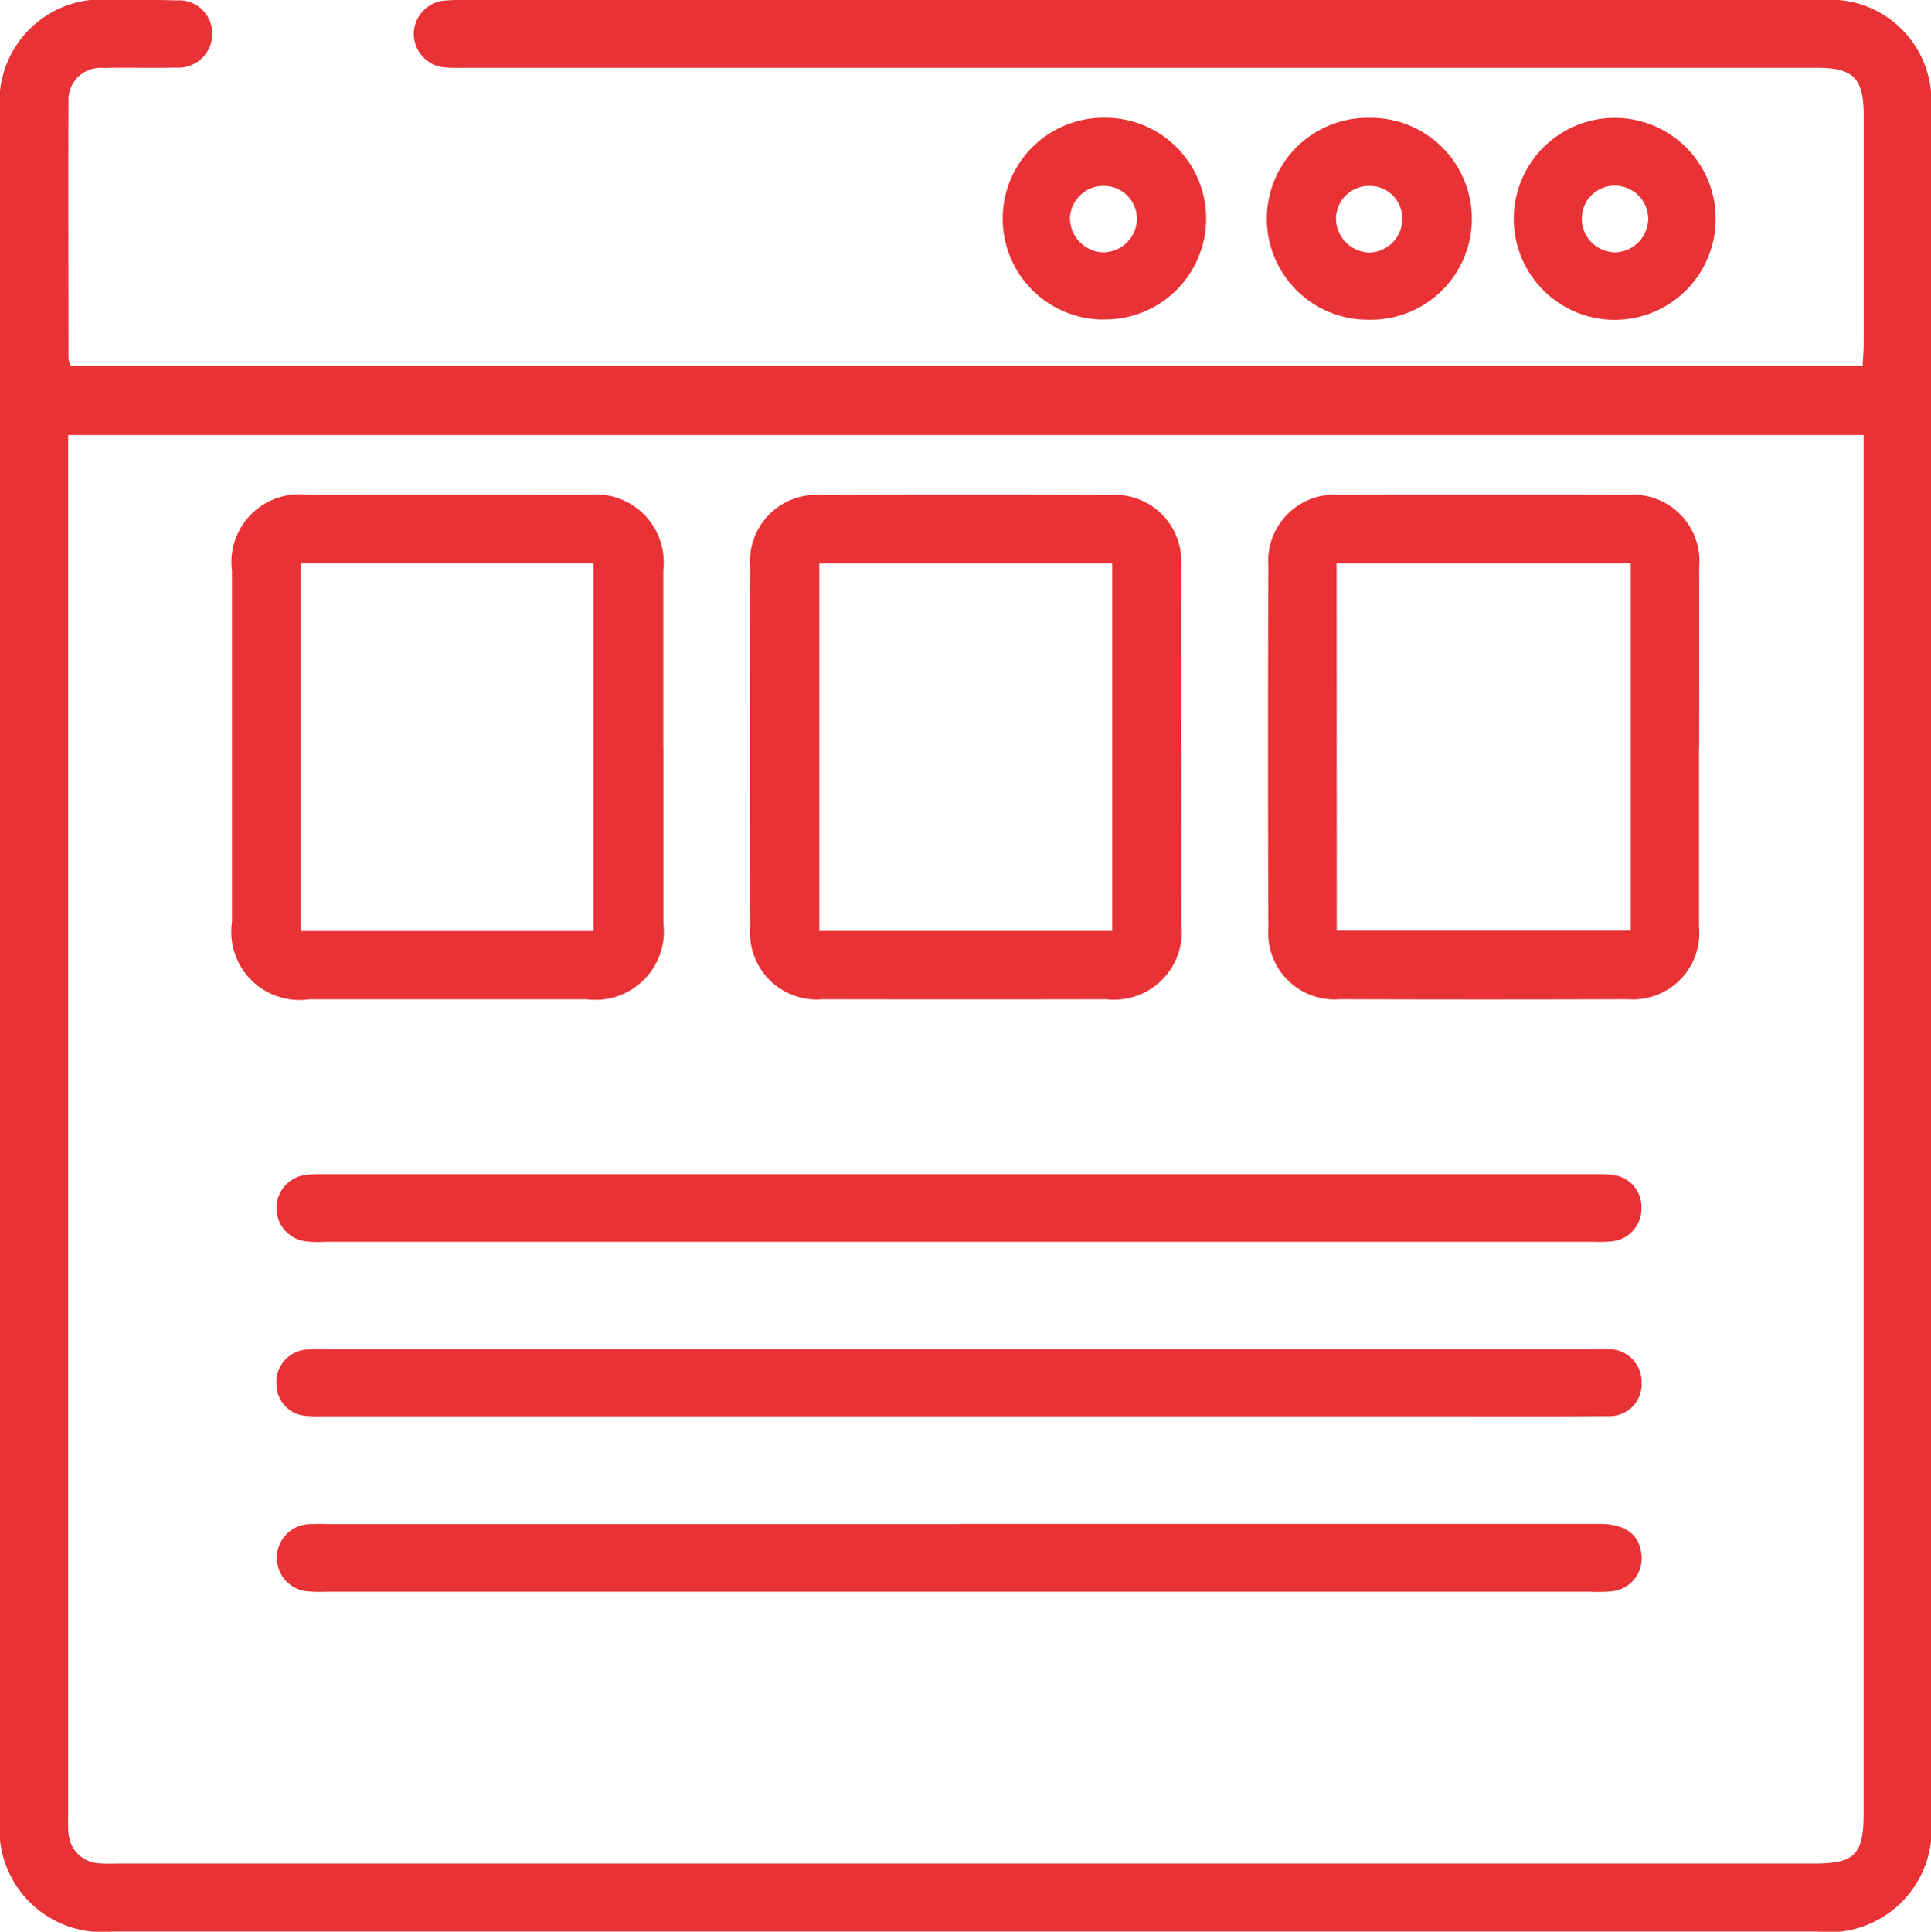
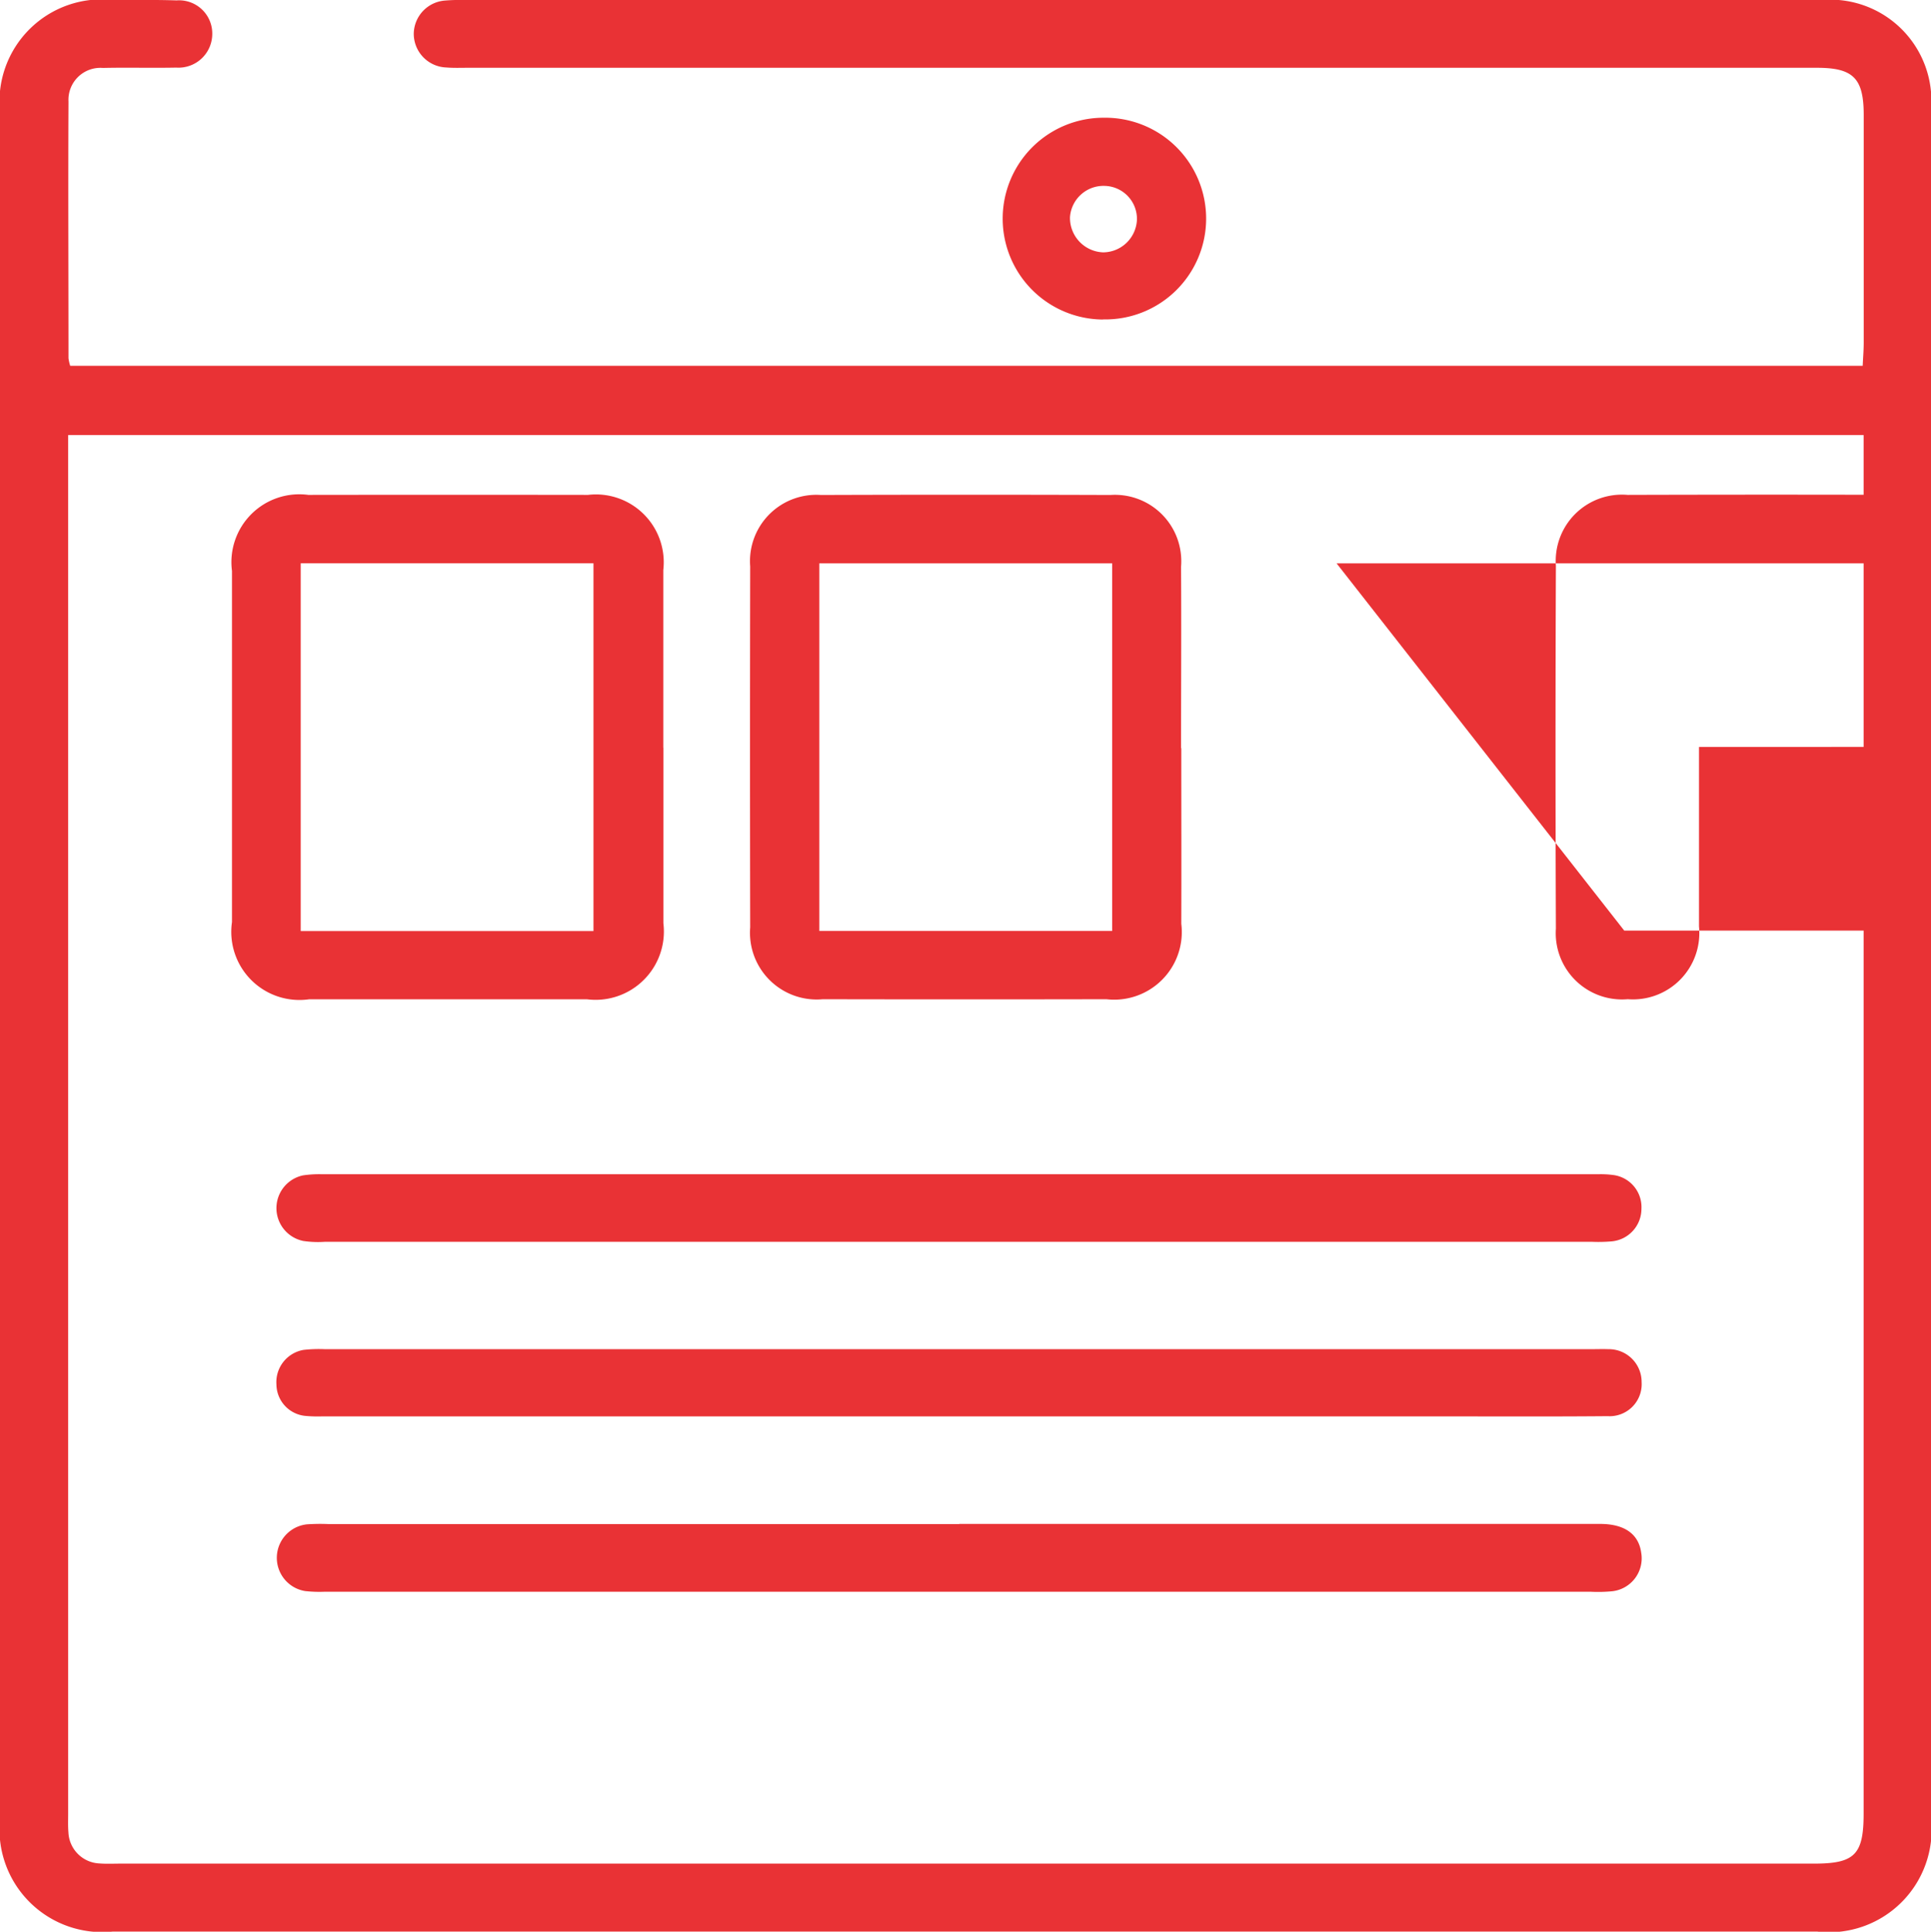
<svg xmlns="http://www.w3.org/2000/svg" width="62.332" height="62.348" viewBox="0 0 62.332 62.348">
  <defs>
    <clipPath id="clip-path">
      <rect id="Rectangle_39886" data-name="Rectangle 39886" width="62.332" height="62.348" transform="translate(0 0)" fill="none" />
    </clipPath>
  </defs>
  <g id="Group_41887" data-name="Group 41887" transform="translate(0 0)">
    <g id="Group_41886" data-name="Group 41886" clip-path="url(#clip-path)">
      <path id="Path_28775" data-name="Path 28775" d="M2.263,11.806H60.127c.012-.261.032-.5.033-.737q0-3.677,0-7.354c0-1.187-.334-1.527-1.508-1.527H15.093c-.229,0-.458.009-.686-.01a1.09,1.09,0,0,1-1.051-1.1A1.09,1.09,0,0,1,14.373.017,5.516,5.516,0,0,1,14.934,0Q36.87,0,58.806,0a3.266,3.266,0,0,1,3.527,3.538q0,27.576,0,55.153a3.313,3.313,0,0,1-3.672,3.653H3.632A3.316,3.316,0,0,1,0,58.708Q0,31.164,0,3.618A3.3,3.3,0,0,1,3.648,0C4.334,0,5.02-.009,5.7.013A1.072,1.072,0,0,1,6.851,1.132a1.09,1.09,0,0,1-1.16,1.05c-.789.016-1.579-.007-2.368.011A1.031,1.031,0,0,0,2.211,3.275c-.014,2.762,0,5.525,0,8.288a1.443,1.443,0,0,0,.055.243M2.2,14.042V58.521c0,.208-.009.417.009.623a1.048,1.048,0,0,0,1,1c.227.018.457.006.685.006H58.557c1.312,0,1.6-.289,1.6-1.614V14.042Z" fill="#e93235" />
      <path id="Path_28776" data-name="Path 28776" d="M35.61,10.313A3.255,3.255,0,0,1,35.636,3.8a3.255,3.255,0,1,1-.026,6.509M36.7,7.092A1.066,1.066,0,0,0,35.662,6a1.084,1.084,0,0,0-1.123,1.01,1.111,1.111,0,0,0,1.072,1.135A1.1,1.1,0,0,0,36.7,7.092" fill="#e93235" />
-       <path id="Path_28777" data-name="Path 28777" d="M44.177,10.318a3.258,3.258,0,1,1,.05-6.515,3.258,3.258,0,1,1-.05,6.515M44.218,6a1.066,1.066,0,0,0-1.092,1.034,1.1,1.1,0,0,0,1.085,1.115A1.084,1.084,0,0,0,45.265,7.07,1.049,1.049,0,0,0,44.218,6" fill="#e93235" />
-       <path id="Path_28778" data-name="Path 28778" d="M55.382,7.052a3.259,3.259,0,0,1-6.518.023,3.259,3.259,0,1,1,6.518-.023m-2.177,0a1.081,1.081,0,0,0-1.072-1.06,1.058,1.058,0,0,0-1.071,1.113,1.085,1.085,0,0,0,1.094,1.039,1.1,1.1,0,0,0,1.049-1.092" fill="#e93235" />
      <path id="Path_28779" data-name="Path 28779" d="M38.132,24.148c0,1.889.006,3.779,0,5.668a2.183,2.183,0,0,1-2.418,2.435q-4.578.009-9.156,0a2.154,2.154,0,0,1-2.342-2.32q-.012-5.823,0-11.648A2.141,2.141,0,0,1,26.5,15.976q4.671-.016,9.343,0a2.142,2.142,0,0,1,2.281,2.316c.012,1.952,0,3.9,0,5.855M35.9,18.182H26.447V30.048H35.9Z" fill="#e93235" />
      <path id="Path_28780" data-name="Path 28780" d="M21.414,24.13q0,2.833,0,5.668a2.206,2.206,0,0,1-2.467,2.455q-4.484,0-8.969,0a2.2,2.2,0,0,1-2.49-2.491q0-5.668,0-11.336a2.191,2.191,0,0,1,2.462-2.453q4.515-.006,9.031,0a2.19,2.19,0,0,1,2.43,2.427c0,1.911,0,3.821,0,5.731M9.707,30.05h9.45V18.181H9.707Z" fill="#e93235" />
-       <path id="Path_28781" data-name="Path 28781" d="M54.843,24.108c0,1.931,0,3.862,0,5.793a2.142,2.142,0,0,1-2.3,2.349q-4.641.015-9.281,0a2.139,2.139,0,0,1-2.319-2.28q-.024-5.854,0-11.71a2.137,2.137,0,0,1,2.312-2.287q4.641-.014,9.281,0a2.146,2.146,0,0,1,2.313,2.342c.006,1.93,0,3.861,0,5.792m-11.7,5.929h9.491V18.183H43.145Z" fill="#e93235" />
+       <path id="Path_28781" data-name="Path 28781" d="M54.843,24.108c0,1.931,0,3.862,0,5.793a2.142,2.142,0,0,1-2.3,2.349a2.139,2.139,0,0,1-2.319-2.28q-.024-5.854,0-11.71a2.137,2.137,0,0,1,2.312-2.287q4.641-.014,9.281,0a2.146,2.146,0,0,1,2.313,2.342c.006,1.93,0,3.861,0,5.792m-11.7,5.929h9.491V18.183H43.145Z" fill="#e93235" />
      <path id="Path_28782" data-name="Path 28782" d="M30.963,49.186H51.65c.788,0,1.246.326,1.328.932a1.069,1.069,0,0,1-.942,1.242,4.877,4.877,0,0,1-.685.015q-20.436,0-40.874,0a4.293,4.293,0,0,1-.622-.021A1.087,1.087,0,0,1,9.9,49.2a6.256,6.256,0,0,1,.685-.01H30.963" fill="#e93235" />
      <path id="Path_28783" data-name="Path 28783" d="M30.913,40.081H10.476a3.235,3.235,0,0,1-.683-.027,1.081,1.081,0,0,1-.011-2.118A3.572,3.572,0,0,1,10.4,37.9q20.592,0,41.185,0a3.037,3.037,0,0,1,.5.026,1.044,1.044,0,0,1,.9,1.09,1.056,1.056,0,0,1-.955,1.05,4.955,4.955,0,0,1-.622.015h-20.5" fill="#e93235" />
      <path id="Path_28784" data-name="Path 28784" d="M30.959,45.715H10.4a4.35,4.35,0,0,1-.56-.017,1.031,1.031,0,0,1-.917-1.013A1.056,1.056,0,0,1,9.8,43.569a4.453,4.453,0,0,1,.684-.023q20.438,0,40.874,0c.186,0,.374-.007.56,0a1.058,1.058,0,0,1,1.073,1.062,1.035,1.035,0,0,1-1.095,1.1c-1.827.016-3.655.007-5.483.007H30.959" fill="#e93235" />
    </g>
  </g>
</svg>